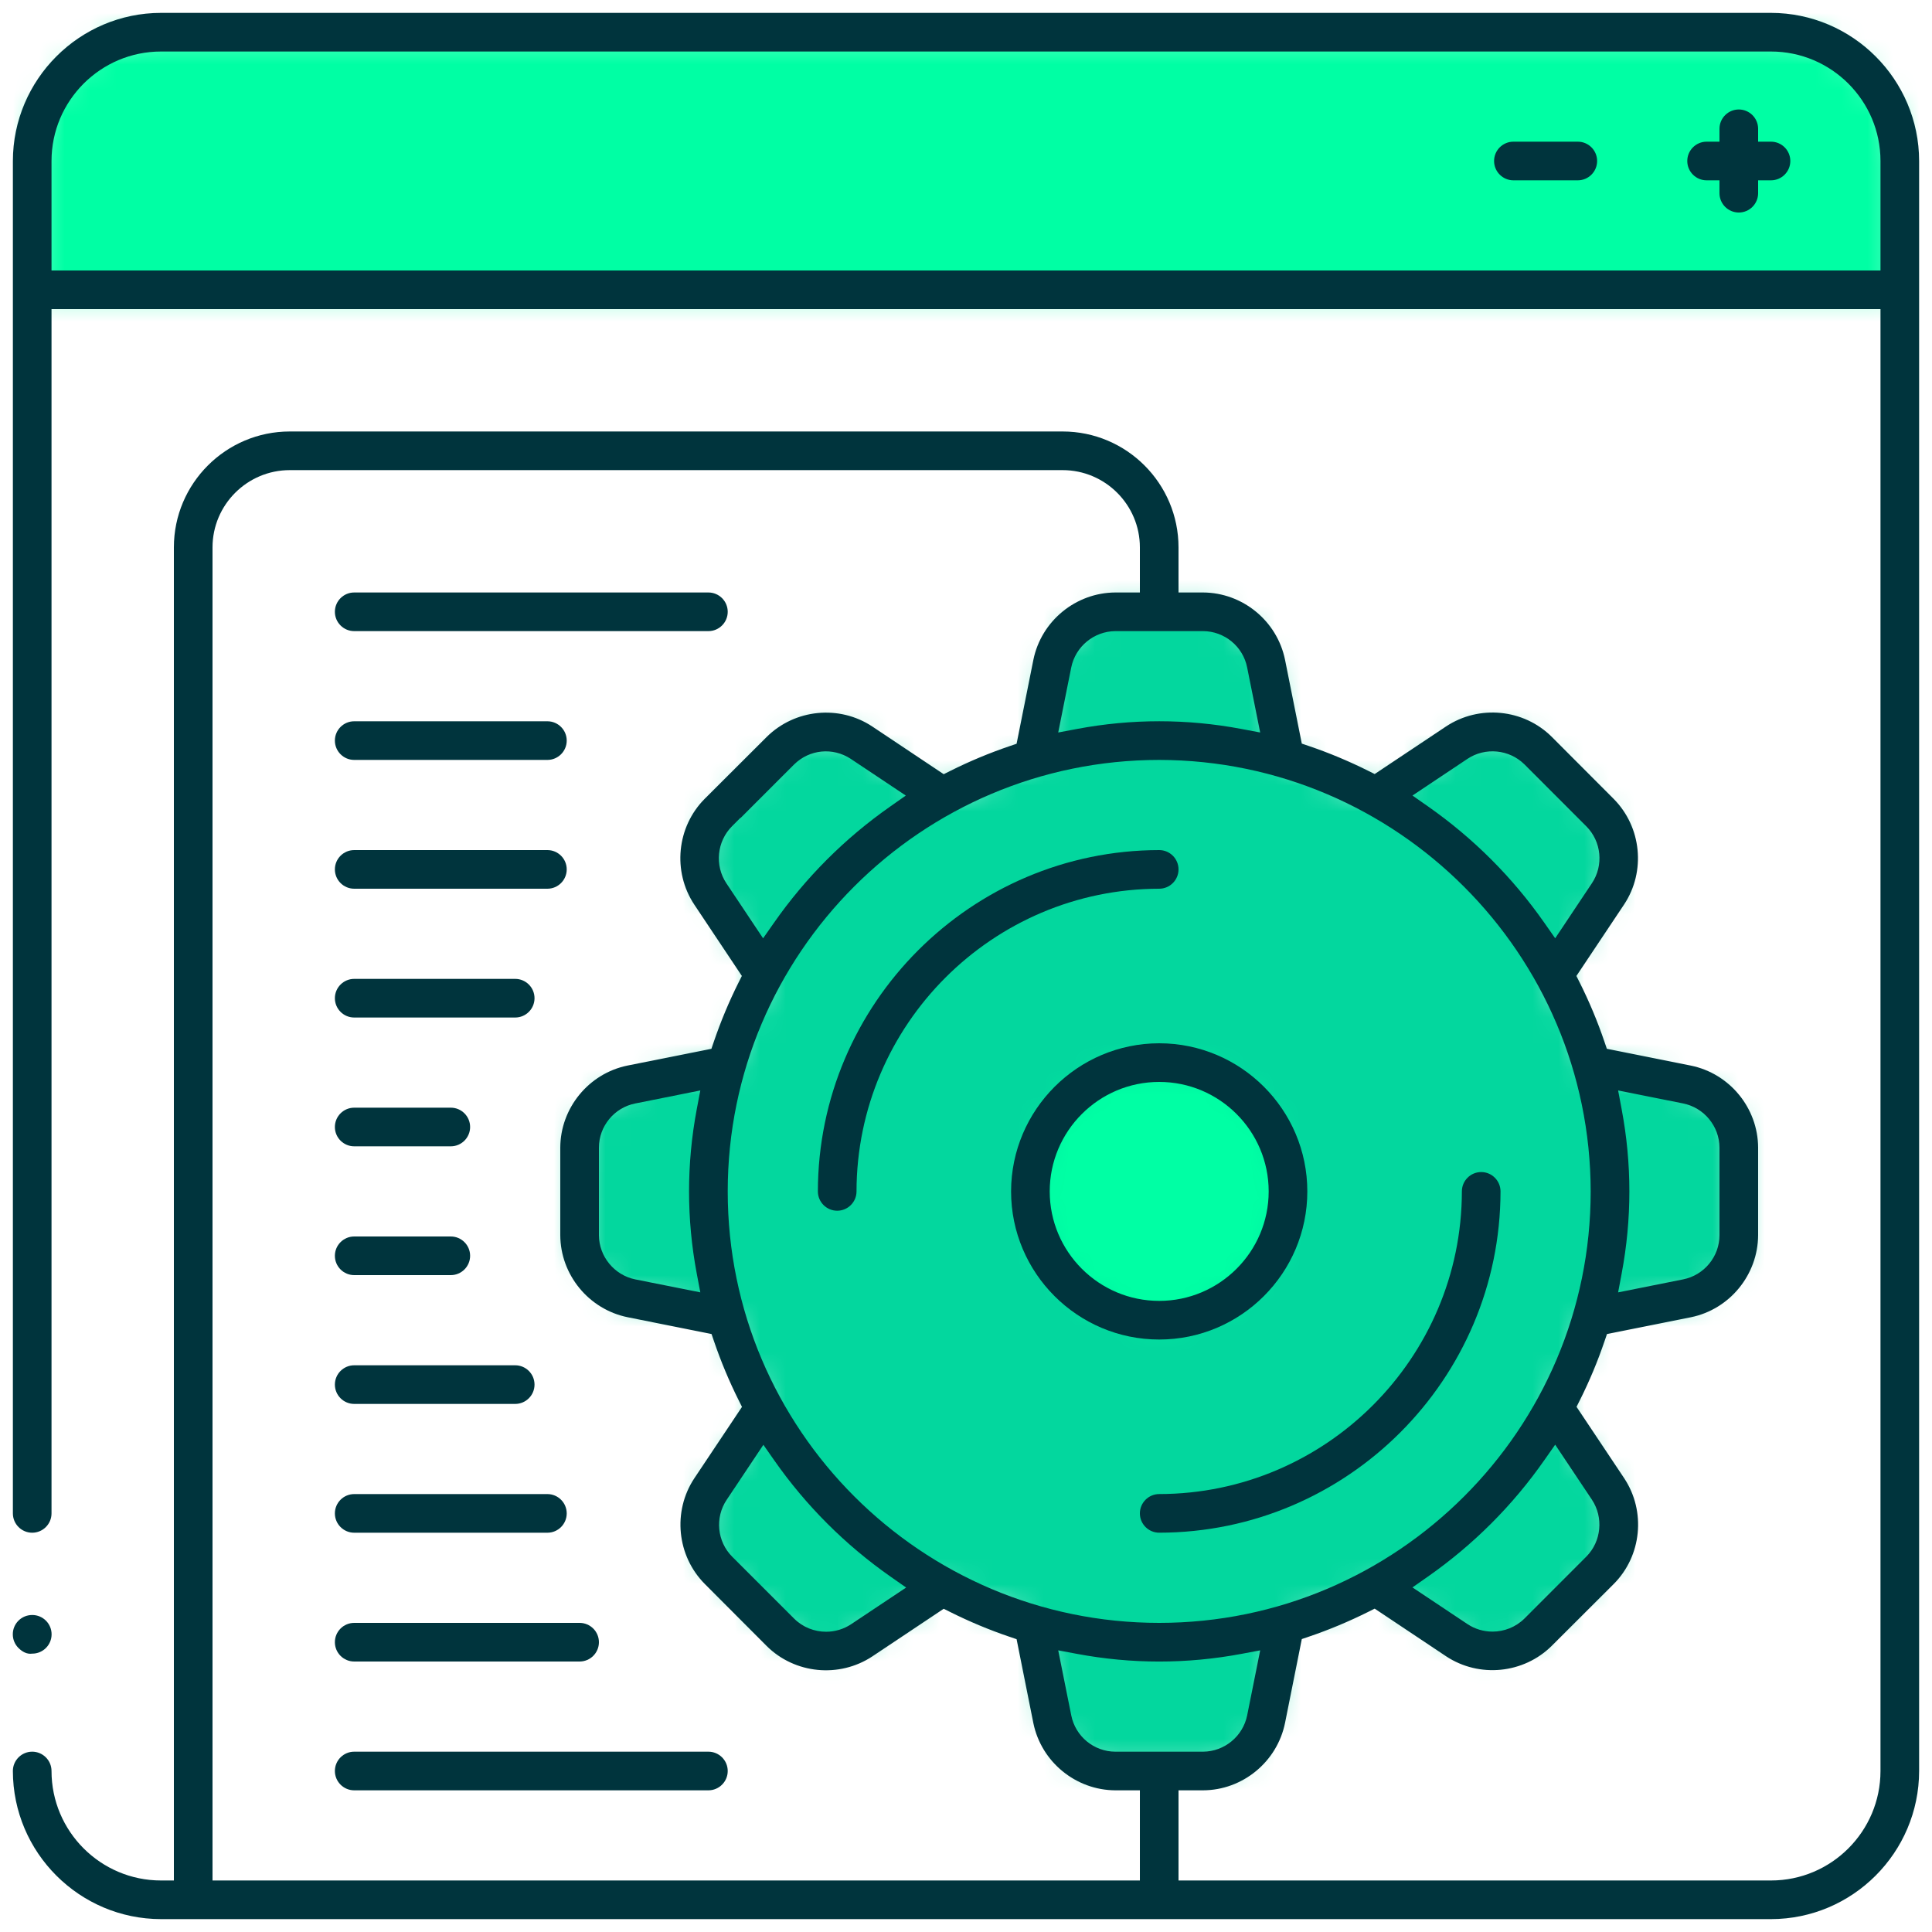
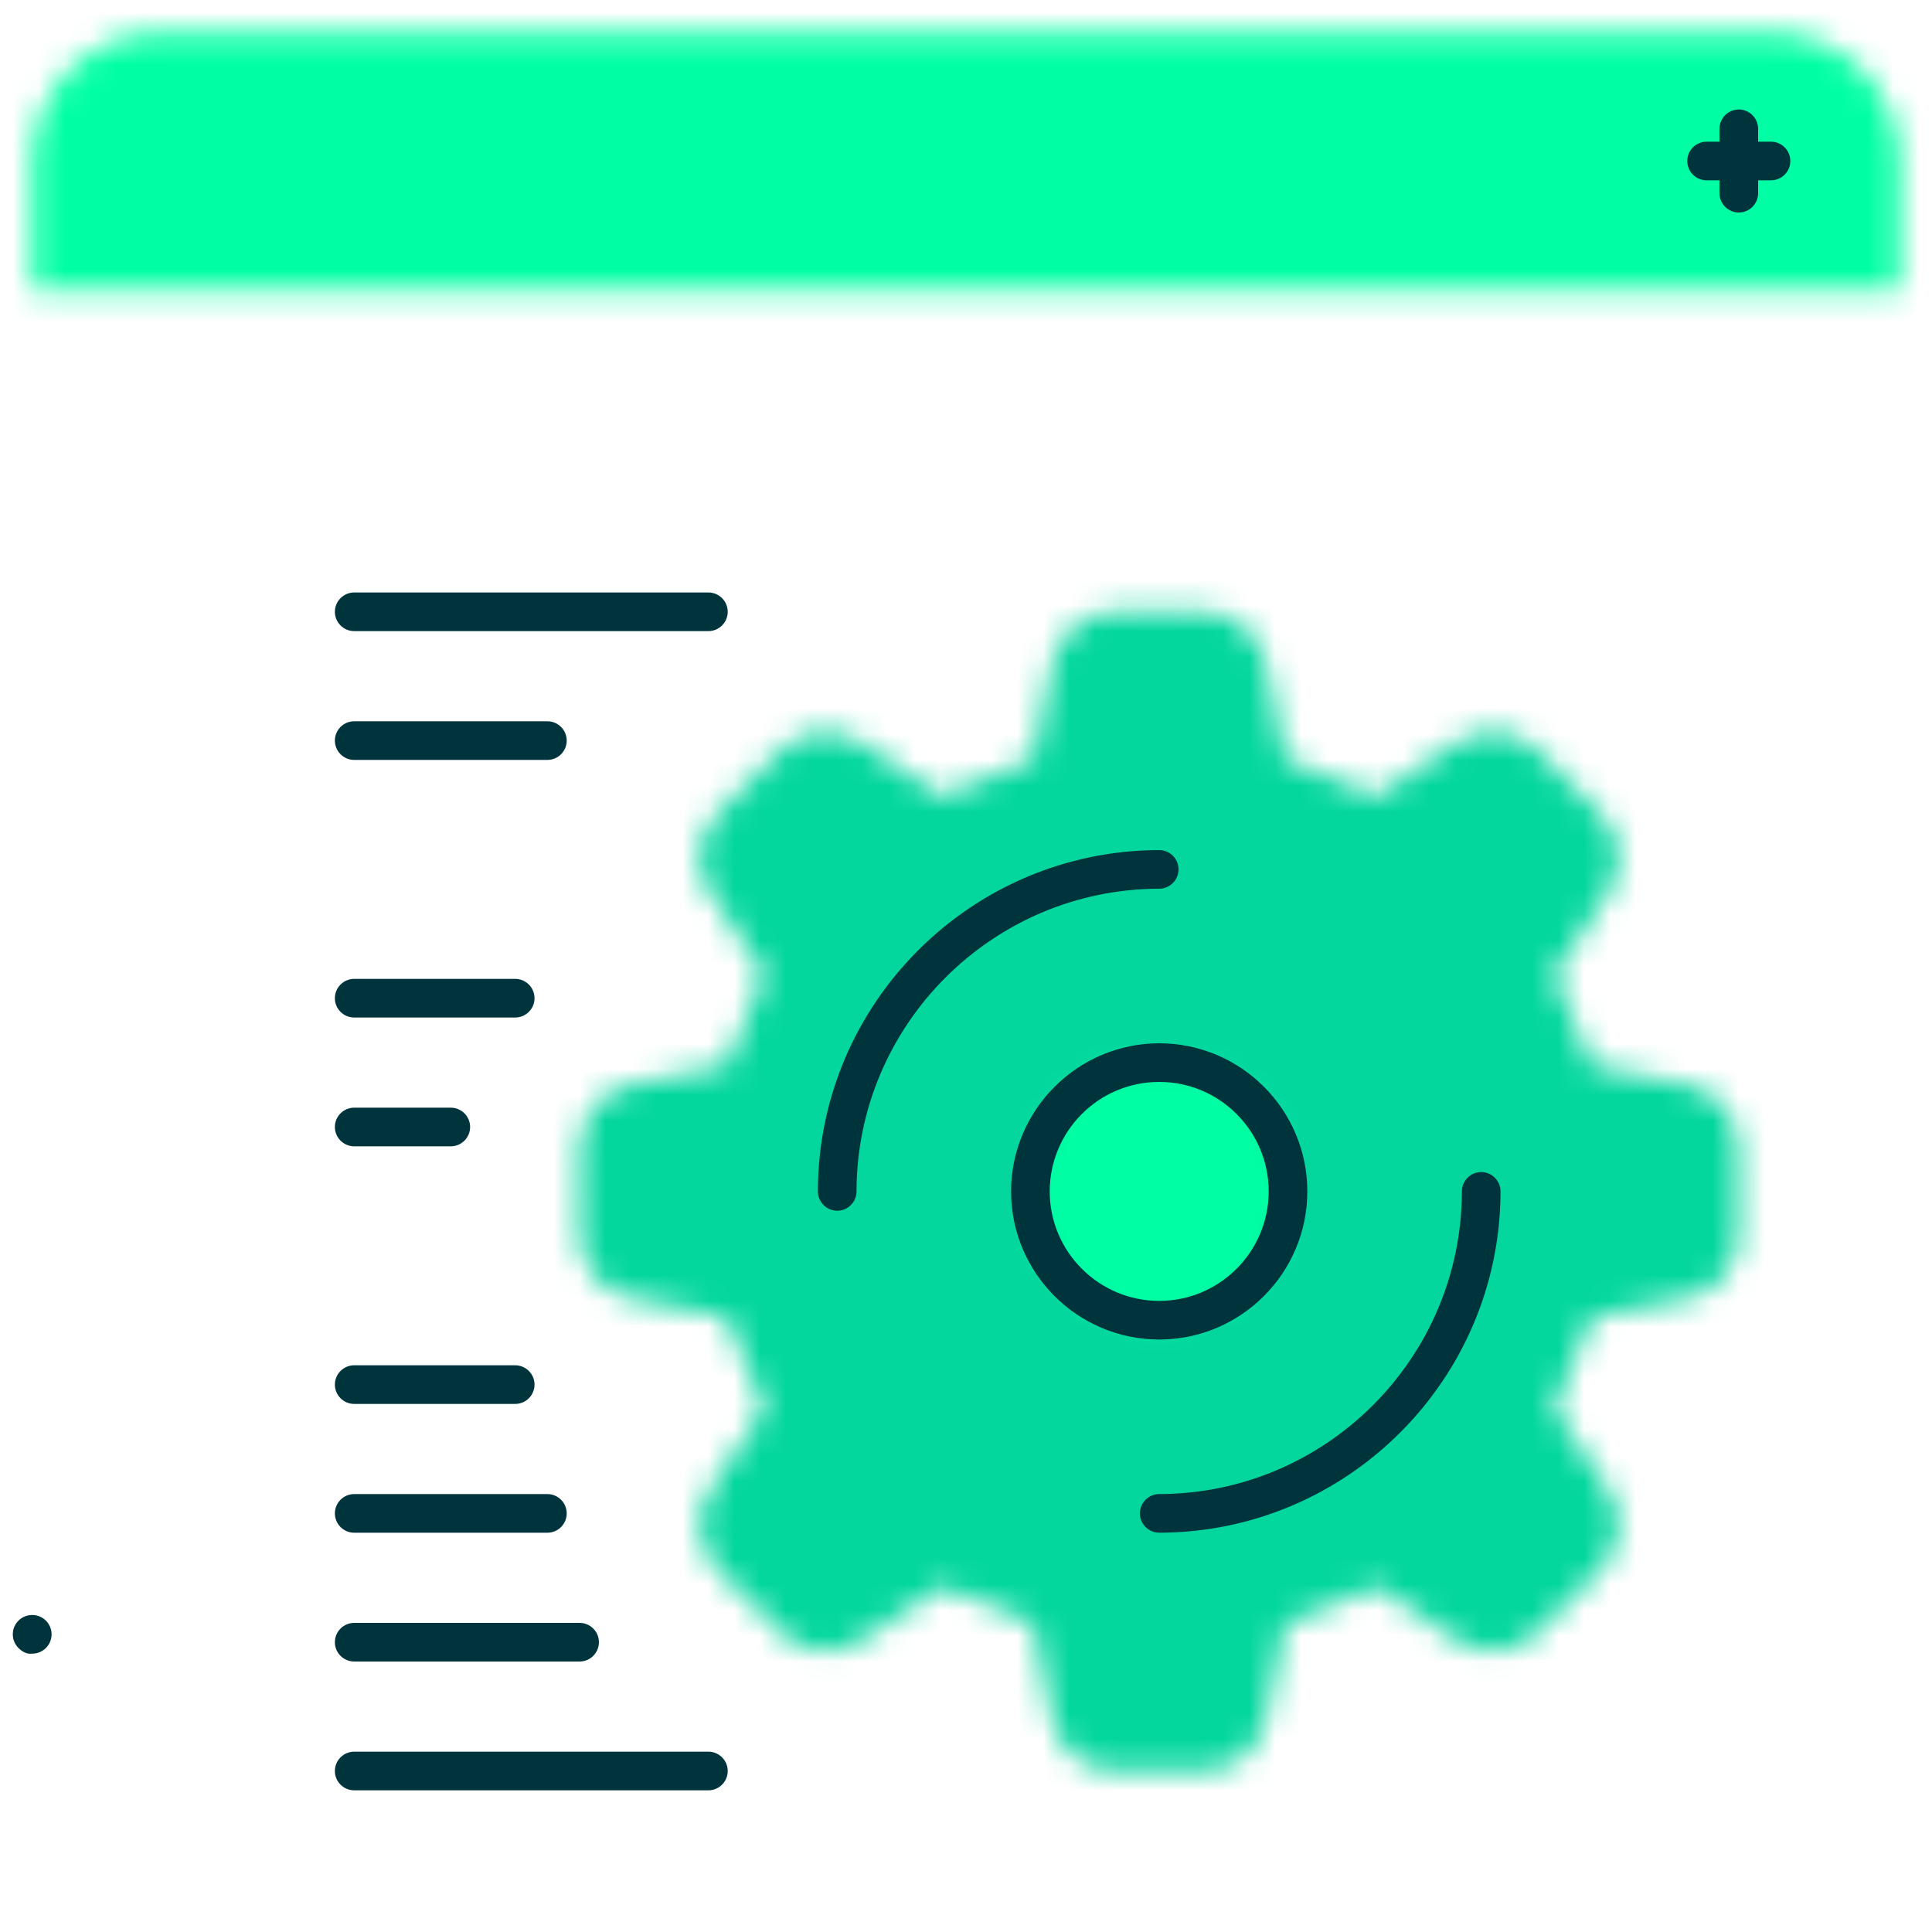
<svg xmlns="http://www.w3.org/2000/svg" height="75" viewBox="0 0 75 75" width="75">
  <mask id="a" fill="#fff">
    <path d="m21.3.749c-1.193.002-2.218.844-2.45 2.014l-.738 3.688-3.539 1.468-3.126-2.087c-.99-.661-2.31-.532-3.155.309l-2.404 2.406c-.842.844-.972 2.164-.309 3.154l2.086 3.125-1.465 3.537-3.688.737c-1.168.233-2.01 1.258-2.012 2.451v3.4c.002 1.191.844 2.216 2.012 2.449l3.688.737 1.465 3.54-2.086 3.127c-.663.99-.533 2.31.309 3.154l2.408 2.405c.844.842 2.164.971 3.154.308l3.126-2.085 3.536 1.465.738 3.686c.232 1.17 1.257 2.012 2.45 2.014h3.4c1.191-.002 2.216-.844 2.449-2.014l.739-3.686 3.54-1.465 3.125 2.085c.99.663 2.312.534 3.154-.308l2.405-2.408c.842-.844.971-2.165.309-3.156l-2.086-3.125 1.465-3.537 3.688-.737c1.168-.233 2.012-1.258 2.012-2.449v-3.4c0-1.193-.844-2.218-2.012-2.451l-3.688-.737-1.469-3.54 2.086-3.125c.663-.992.534-2.312-.309-3.156l-2.404-2.405c-.844-.84-2.165-.97-3.155-.308l-3.126 2.087-3.535-1.465-.739-3.688c-.233-1.17-1.258-2.012-2.449-2.014z" fill="#fff" fill-rule="evenodd" />
  </mask>
  <mask id="b" fill="#fff">
    <path d="m5.251.25c-2.762 0-5.001 2.24-5.001 5v5h72.5v-5c0-2.76-2.238-5-5-5z" fill="#fff" fill-rule="evenodd" />
  </mask>
  <mask id="c" fill="#fff">
    <path d="m0 5.251c0 2.76 2.238 4.999 5 4.999s5-2.239 5-4.999c0-2.762-2.238-5.001-5-5.001s-5 2.239-5 5.001z" fill="#fff" fill-rule="evenodd" />
  </mask>
  <g fill="none" fill-rule="evenodd">
    <path d="m-4.5 50.75h55v-55h-55z" fill="#03d79e" mask="url(#a)" transform="translate(22 23)" />
    <path d="m-4.75 15.25h82.5v-20h-82.5z" fill="#00ffa4" mask="url(#b)" transform="translate(1 1)" />
    <path d="m-5 15.25h20v-20h-20z" fill="#00ffa4" mask="url(#c)" transform="translate(40 41)" />
    <g fill="#00343d">
      <path d="m1.253 62.694c-.211.001-.398.08-.539.222-.141.143-.218.331-.217.531.001.202.08.389.222.53.142.14.325.247.531.217h.003c.413 0 .75-.336.75-.75s-.337-.75-.75-.75" />
-       <path d="m27.048 49.441.138.728-2.524-.503c-.813-.165-1.406-.885-1.412-1.712v-3.404c.001-.832.595-1.553 1.411-1.714l2.525-.505-.138.728c-.399 2.117-.399 4.265 0 6.382zm-18.798-28.191c0-1.654 1.346-3 3-3h30c1.654 0 3 1.346 3 3v1.75h-.95c-1.539.006-2.88 1.107-3.185 2.617l-.651 3.255-.272.093c-.785.266-1.557.589-2.297.959l-.26.13-2.774-1.852c-1.283-.849-3.007-.677-4.1.408l-2.407 2.402c-1.084 1.092-1.254 2.819-.403 4.103l1.848 2.771-.13.259c-.37.739-.692 1.512-.959 2.296l-.093.273-3.259.651c-1.505.308-2.603 1.648-2.608 3.186v3.399c.006 1.539 1.107 2.88 2.617 3.185l3.255.652.093.273c.267.784.589 1.556.959 2.295l.13.26-1.852 2.774c-.848 1.283-.677 3.008.408 4.1l2.402 2.408c1.092 1.086 2.82 1.253 4.103.403l2.77-1.848.26.13c.741.37 1.513.693 2.296.958l.273.093.651 3.259c.308 1.506 1.649 2.603 3.187 2.608h.948v3.5h-36zm38.451 3.25c.832.002 1.553.596 1.713 1.411l.506 2.524-.728-.137c-2.118-.399-4.266-.399-6.383 0l-.729.137.505-2.523c.163-.812.883-1.406 1.711-1.412zm-17.078 11.925-1.424-2.134c-.463-.694-.371-1.627.22-2.218l.322-.323.007.005 2.081-2.081c.597-.585 1.498-.672 2.195-.217l2.139 1.427-.598.42c-1.767 1.236-3.288 2.757-4.522 4.522zm5.553 25.203-2.135 1.423c-.296.197-.635.293-.972.293-.452 0-.901-.172-1.238-.507l-2.406-2.405c-.588-.589-.679-1.518-.216-2.209l1.425-2.136.419.599c1.236 1.765 2.758 3.287 4.523 4.522zm26.574-15.378c0 9.236-7.514 16.75-16.75 16.75s-16.75-7.514-16.75-16.75 7.514-16.75 16.75-16.75c9.226.011 16.739 7.524 16.75 16.75zm-4.784-16.791c.691-.46 1.621-.369 2.211.212l2.404 2.407c.588.59.679 1.519.215 2.211l-1.424 2.135-.42-.6c-1.234-1.765-2.756-3.286-4.521-4.522l-.599-.419zm4.83 28.756c.459.691.37 1.621-.213 2.21l-.002.002-2.402 2.404c-.339.335-.789.508-1.241.508-.337 0-.675-.096-.969-.291l-2.138-1.425.6-.42c1.765-1.236 3.287-2.757 4.521-4.522l.42-.599zm-13.381 8.373c-.163.813-.883 1.407-1.712 1.412h-3.403-.001c-.832-.001-1.553-.595-1.713-1.411l-.506-2.523.729.137c2.117.397 4.265.397 6.383 0l.728-.137zm14.537-23.529-.137-.728 2.521.504c.815.163 1.408.883 1.414 1.711v3.404c-.001.833-.596 1.553-1.412 1.715l-2.523.505.137-.729c.4-2.117.4-4.265 0-6.382zm-60.952-32.559v-4.25c0-2.343 1.906-4.25 4.25-4.25h62.5c2.344 0 4.25 1.907 4.25 4.25v4.25zm4.251 64h62.499c3.167-.003 5.746-2.583 5.75-5.75v-62.5c-.004-3.166-2.583-5.746-5.751-5.75h-62.499c-3.167.004-5.746 2.584-5.75 5.751v52.499c0 .414.337.75.75.75s.75-.336.75-.75v-46.75h71v56.75c0 2.343-1.906 4.25-4.25 4.25h-23v-3.5h.95c1.539-.005 2.879-1.106 3.185-2.617l.651-3.255.274-.093c.779-.264 1.551-.587 2.296-.958l.259-.13 2.774 1.851c1.283.848 3.009.677 4.101-.408l2.407-2.402c1.085-1.091 1.255-2.818.404-4.103l-1.85-2.772.13-.259c.368-.733.691-1.505.959-2.295l.093-.272 3.26-.652c1.504-.308 2.601-1.648 2.607-3.187v-3.398c-.006-1.539-1.106-2.879-2.617-3.185l-3.255-.651-.093-.273c-.265-.783-.589-1.555-.959-2.295l-.13-.259 1.852-2.776c.849-1.282.678-3.007-.407-4.1l-2.403-2.408c-1.09-1.084-2.818-1.253-4.103-.402l-2.77 1.847-.259-.129c-.745-.372-1.517-.695-2.296-.959l-.274-.093-.651-3.254c-.307-1.508-1.647-2.608-3.187-2.613h-.948v-1.75c0-2.481-2.018-4.5-4.5-4.5h-30c-2.481 0-4.5 2.019-4.5 4.5v51.75h-.5c-2.344 0-4.25-1.907-4.25-4.25 0-.413-.337-.75-.75-.75s-.75.337-.75.75c.004 3.167 2.583 5.747 5.751 5.75z" />
      <path d="m69.5 6.25c0-.414-.337-.75-.75-.75h-.5v-.5c0-.414-.337-.75-.75-.75s-.75.336-.75.75v.5h-.5c-.413 0-.75.336-.75.75s.337.75.75.75h.5v.5c0 .414.337.75.75.75s.75-.336.75-.75v-.5h.5c.413 0 .75-.336.75-.75" />
-       <path d="m61.25 5.5h-2.5c-.413 0-.75.336-.75.75s.337.75.75.75h2.5c.413 0 .75-.336.75-.75s-.337-.75-.75-.75" />
      <path d="m58.25 46.249c0-.413-.337-.75-.75-.75s-.75.337-.75.75c-.008 6.472-5.279 11.743-11.749 11.75-.414 0-.751.337-.751.75 0 .414.337.75.75.75 7.297-.008 13.241-5.952 13.25-13.25" />
      <path d="m45 33c-7.297.008-13.241 5.953-13.25 13.25 0 .414.337.75.75.75s.75-.336.75-.75c.008-6.471 5.279-11.742 11.749-11.75.414 0 .751-.336.751-.75s-.337-.75-.75-.75" />
      <path d="m45 50.5c-2.344 0-4.25-1.907-4.25-4.25s1.906-4.25 4.25-4.25 4.25 1.907 4.25 4.25-1.906 4.25-4.25 4.25m0-10c-3.167.004-5.746 2.583-5.75 5.75 0 3.171 2.58 5.75 5.75 5.75 3.171 0 5.75-2.58 5.75-5.75s-2.579-5.75-5.75-5.75" />
      <path d="m27.5 23h-13.75c-.413 0-.75.336-.75.75s.337.75.75.75h13.75c.413 0 .75-.336.75-.75s-.337-.75-.75-.75" />
-       <path d="m21.25 33h-7.5c-.413 0-.75.336-.75.75s.337.75.75.75h7.5c.413 0 .75-.336.75-.75s-.337-.75-.75-.75" />
      <path d="m20 38h-6.25c-.413 0-.75.336-.75.75s.337.75.75.75h6.25c.413 0 .75-.336.75-.75s-.337-.75-.75-.75" />
      <path d="m17.5 43h-3.75c-.413 0-.75.336-.75.75s.337.75.75.75h3.75c.413 0 .75-.336.75-.75s-.337-.75-.75-.75" />
-       <path d="m17.5 48h-3.75c-.413 0-.75.336-.75.75s.337.75.75.75h3.75c.413 0 .75-.336.75-.75s-.337-.75-.75-.75" />
      <path d="m20 53h-6.25c-.413 0-.75.336-.75.75s.337.75.75.75h6.25c.413 0 .75-.336.75-.75s-.337-.75-.75-.75" />
      <path d="m21.25 58h-7.5c-.413 0-.75.336-.75.75s.337.75.75.75h7.5c.413 0 .75-.336.75-.75s-.337-.75-.75-.75" />
      <path d="m22.5 63h-8.75c-.413 0-.75.336-.75.75s.337.75.75.75h8.75c.413 0 .75-.336.75-.75s-.337-.75-.75-.75" />
      <path d="m27.5 68h-13.75c-.413 0-.75.336-.75.75s.337.75.75.75h13.75c.413 0 .75-.336.75-.75s-.337-.75-.75-.75" />
      <path d="m21.25 28h-7.5c-.413 0-.75.336-.75.75s.337.75.75.75h7.5c.413 0 .75-.336.75-.75s-.337-.75-.75-.75" />
    </g>
  </g>
</svg>